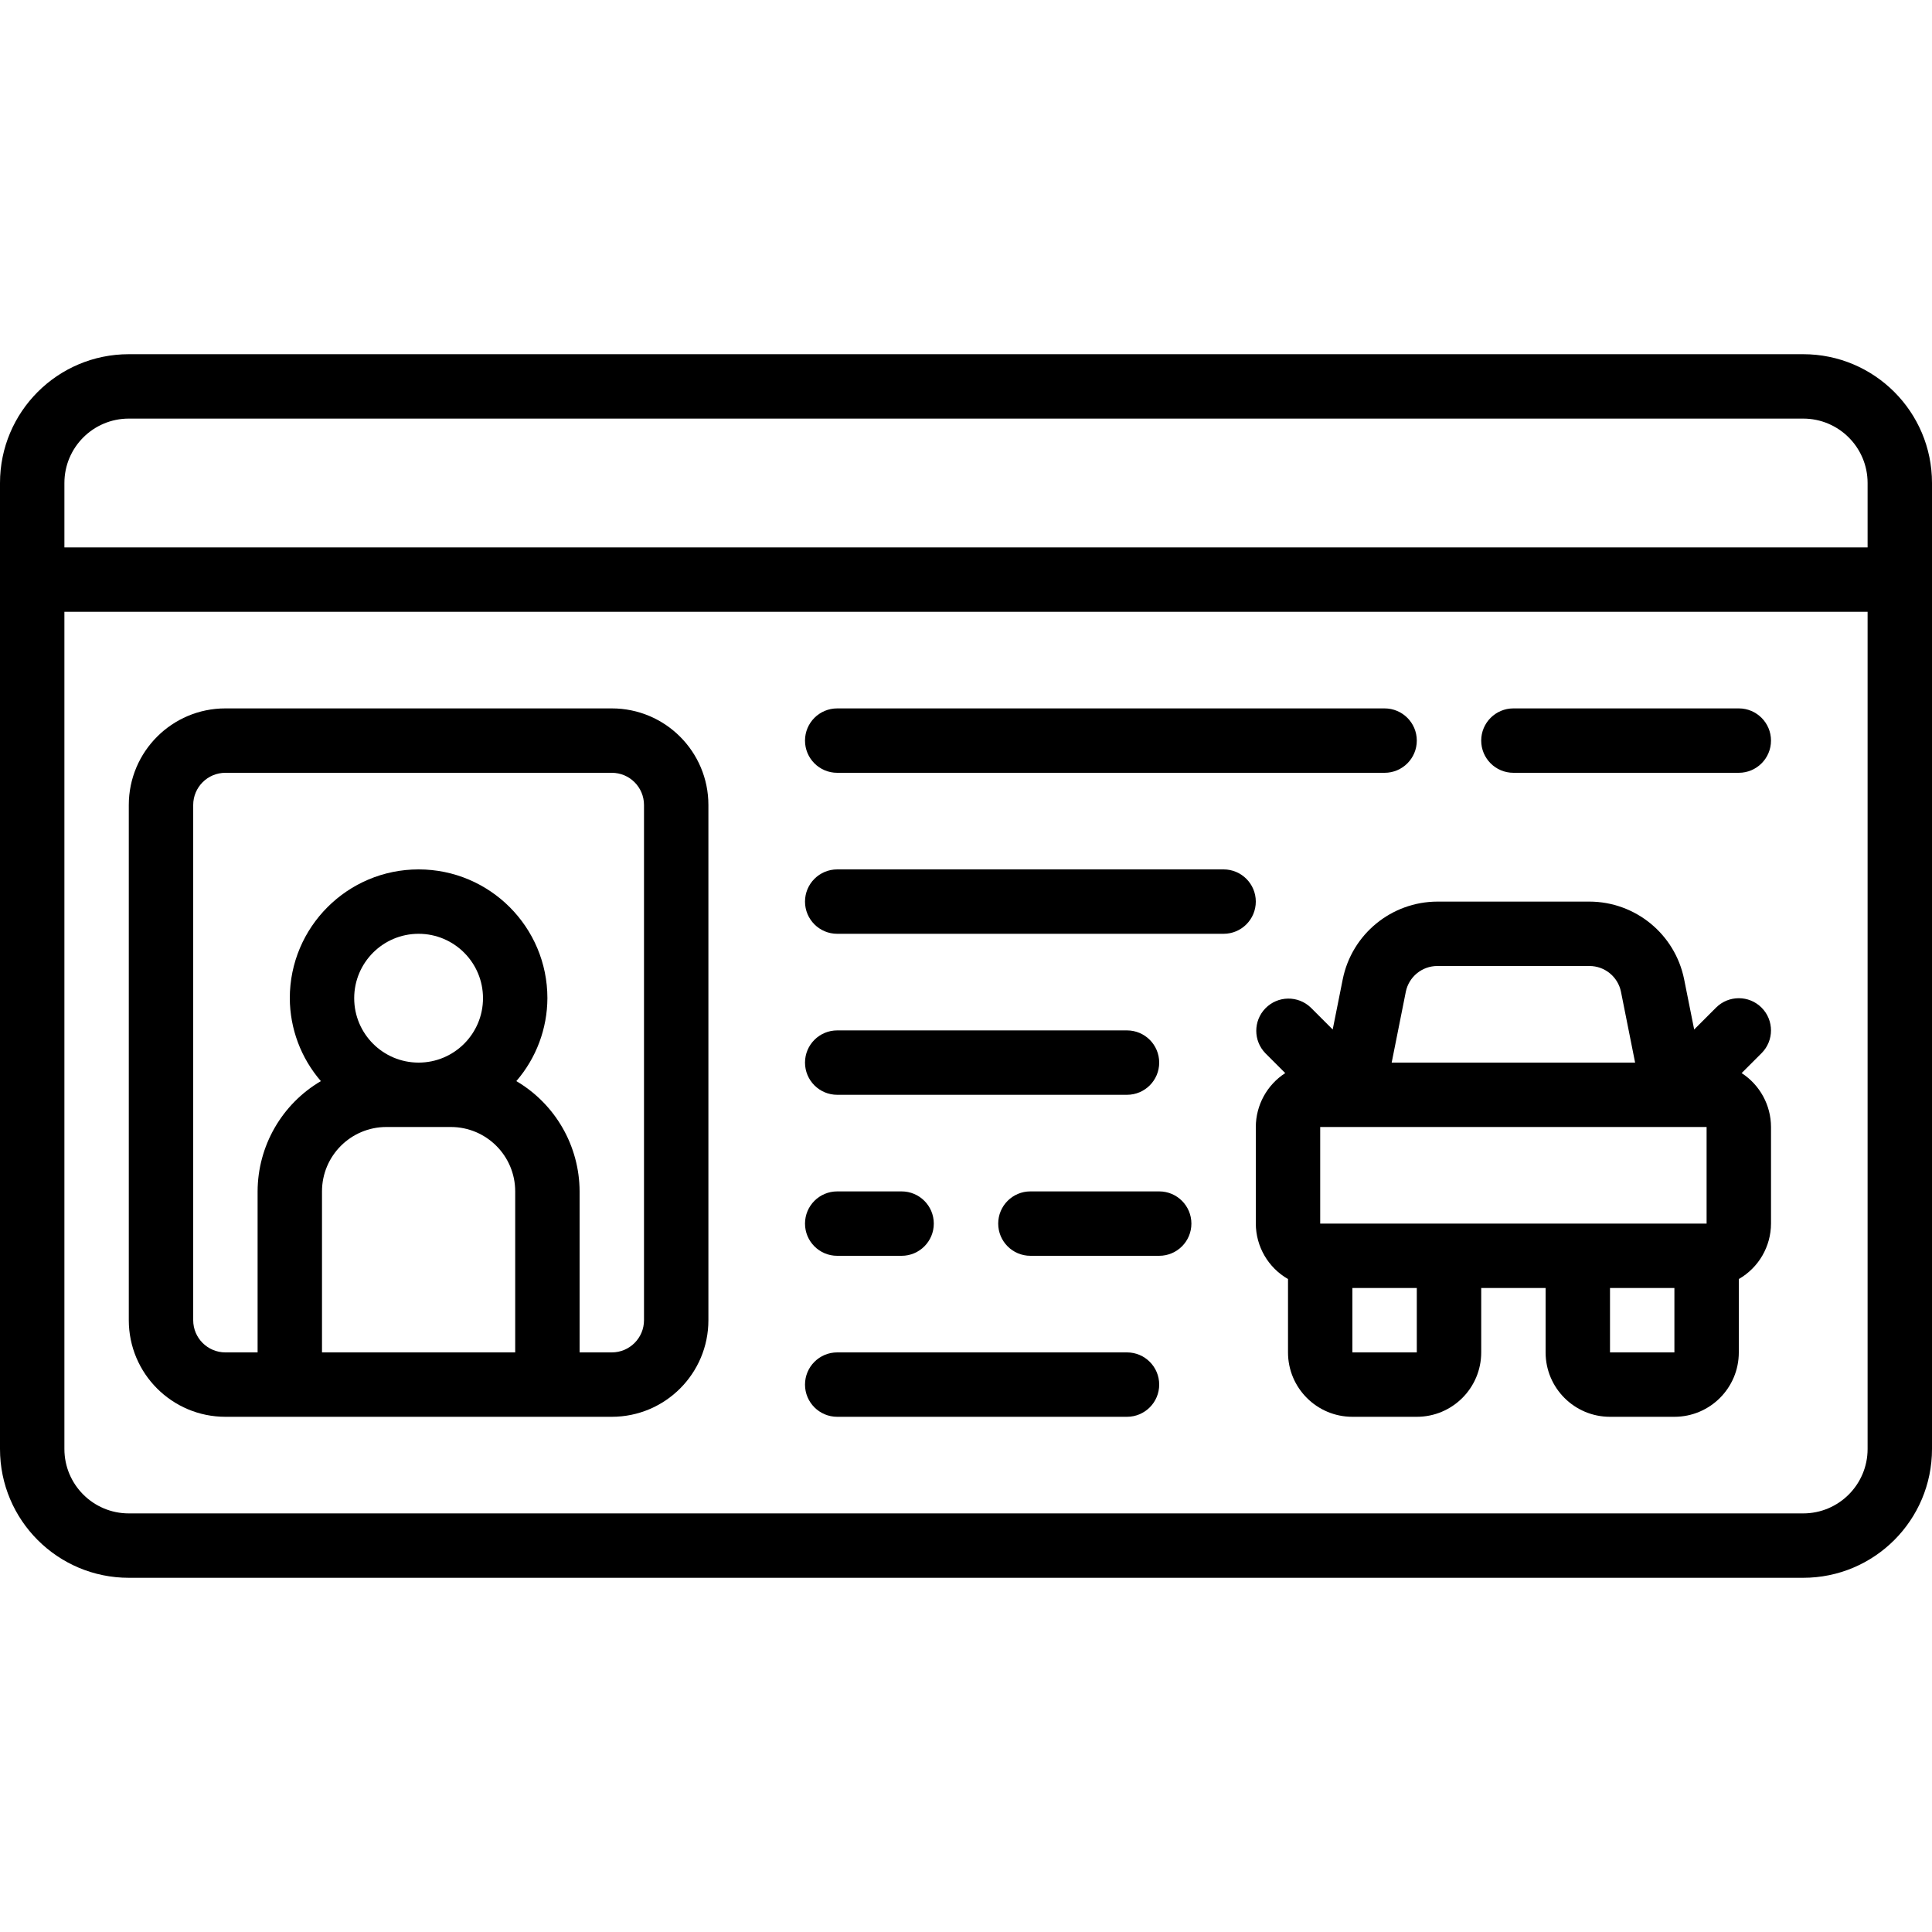
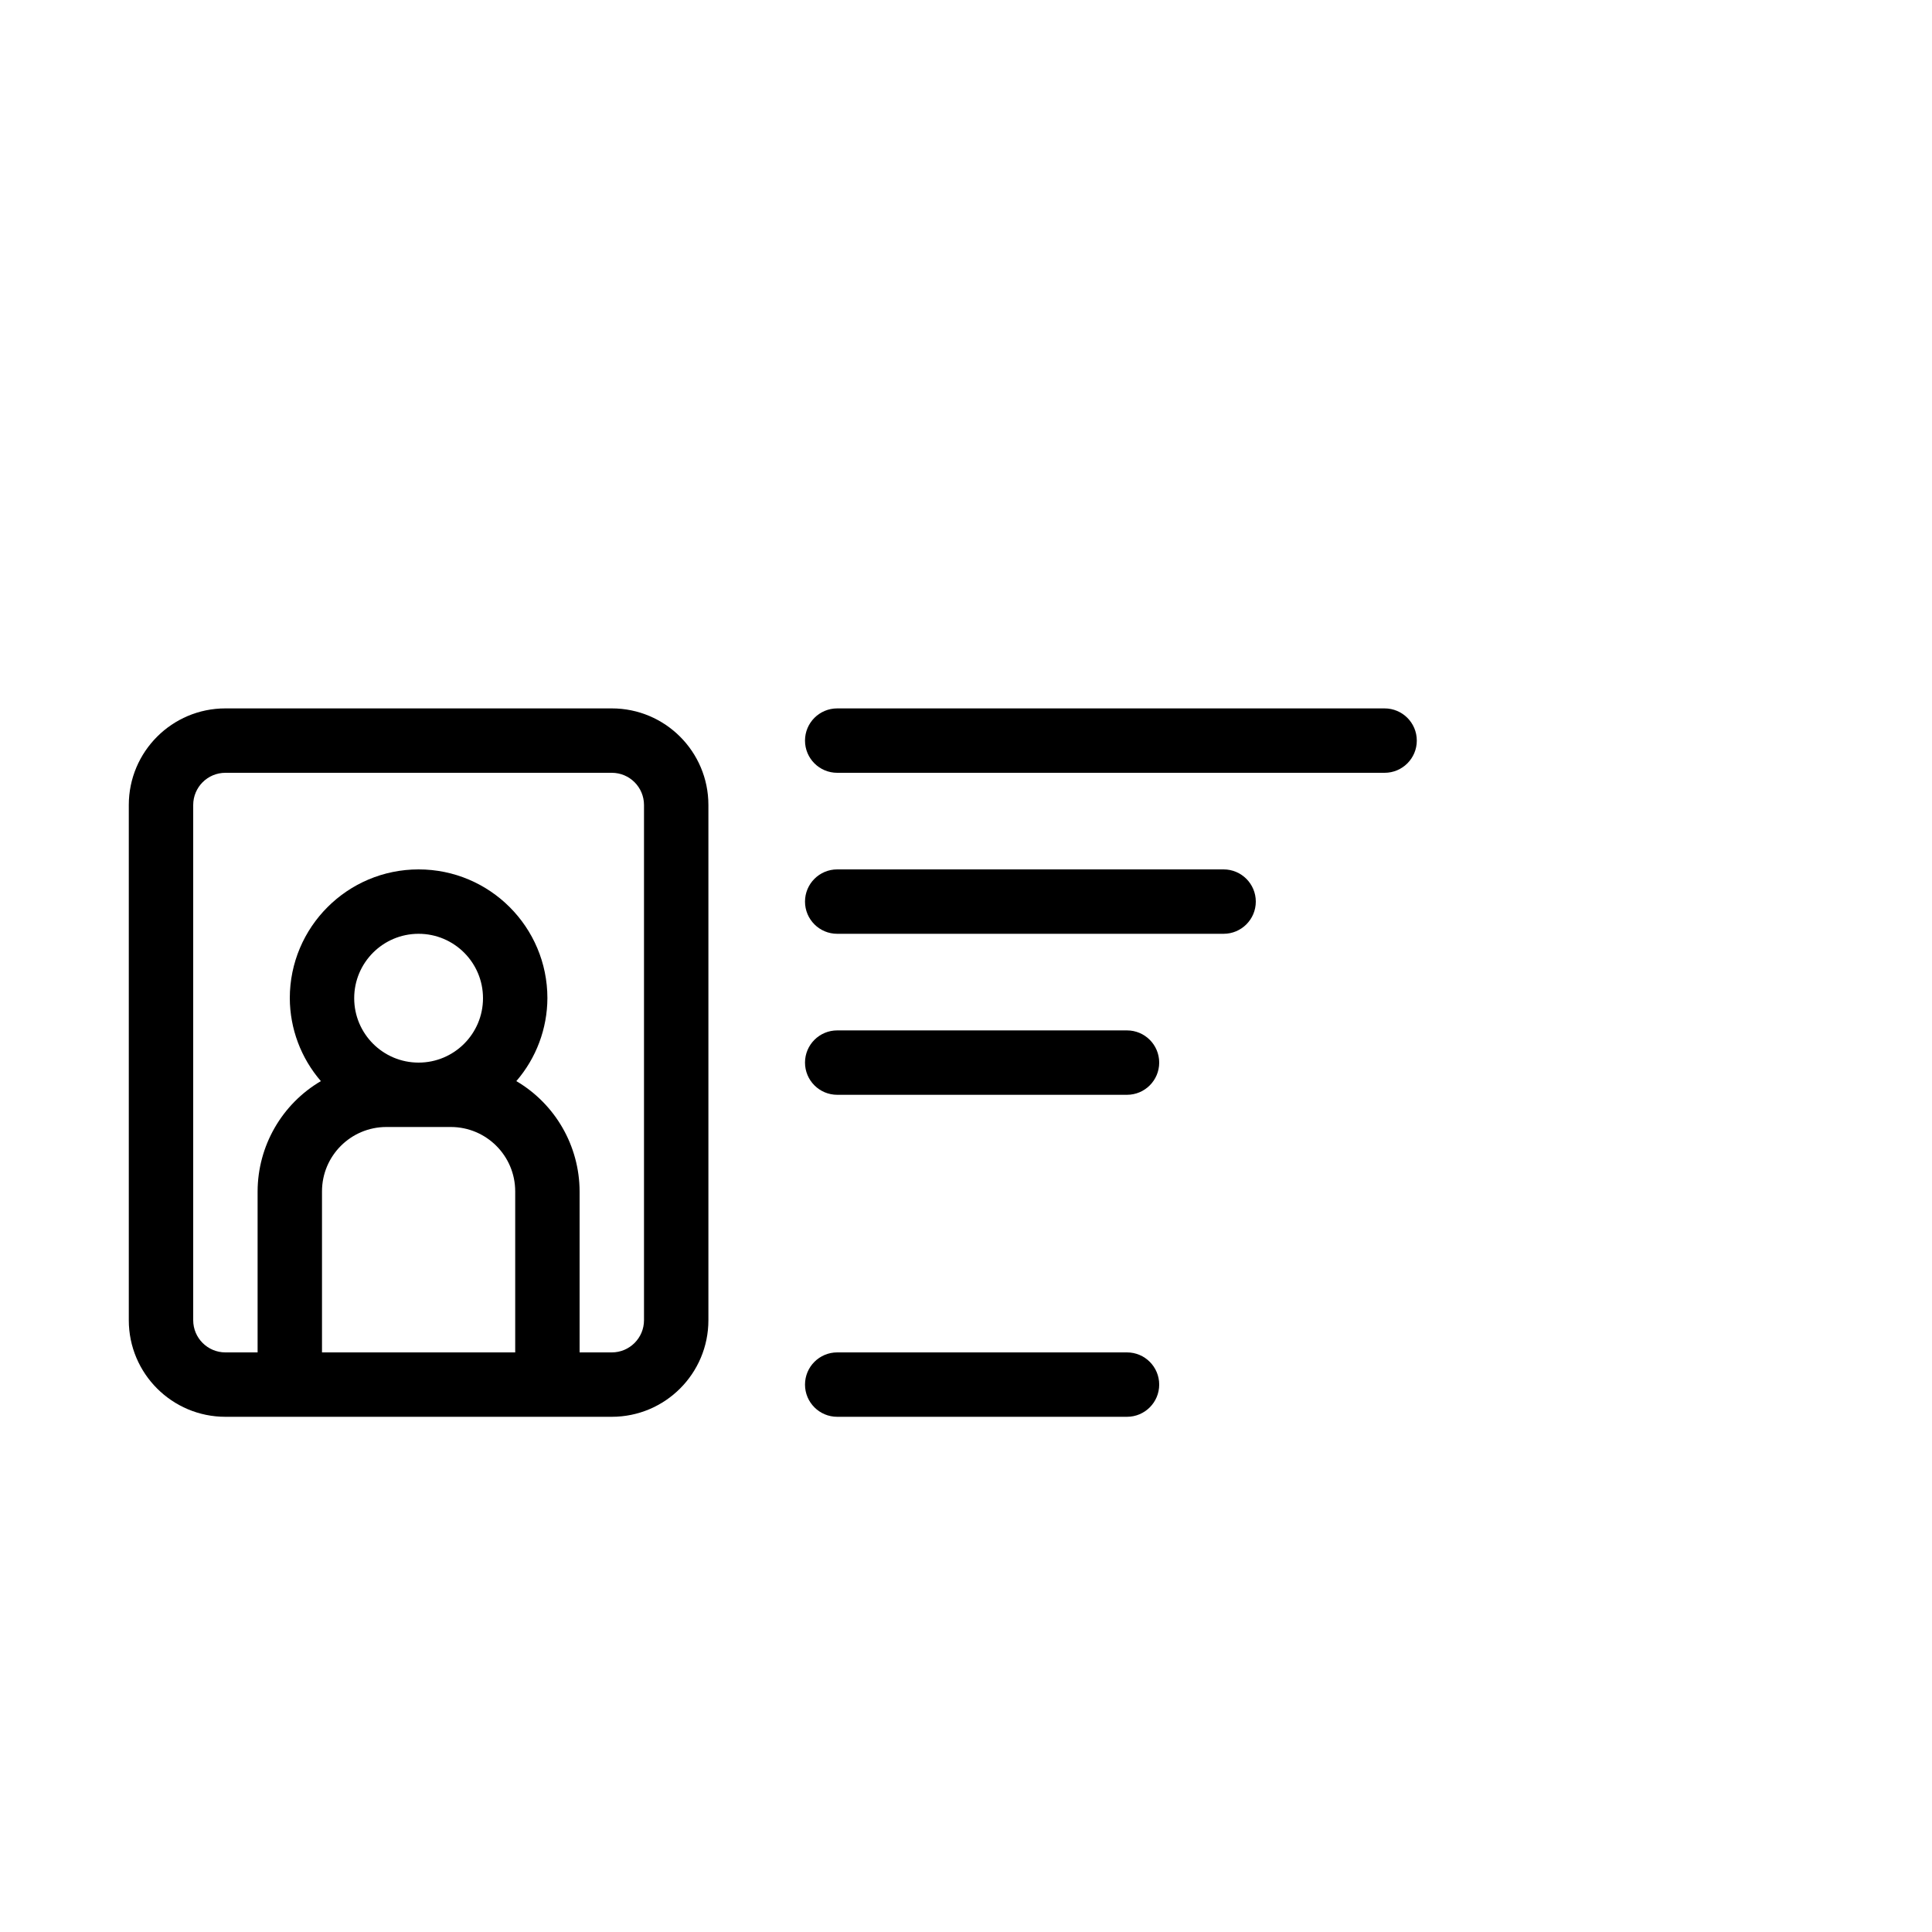
<svg xmlns="http://www.w3.org/2000/svg" id="Capa_1" enable-background="new 0 0 512 512" height="512" viewBox="0 0 512 512" width="512">
  <g>
-     <path d="m477.867 93.867h-443.734c-18.851 0-34.133 15.282-34.133 34.133v256c0 18.851 15.282 34.133 34.133 34.133h443.733c18.852 0 34.134-15.282 34.134-34.133v-256c0-18.851-15.282-34.133-34.133-34.133zm-443.734 17.066h443.733c9.426 0 17.067 7.641 17.067 17.067v17.067h-477.866v-17.067c0-9.426 7.641-17.067 17.066-17.067zm443.734 290.134h-443.734c-9.426 0-17.067-7.641-17.067-17.067v-221.867h477.867v221.867c0 9.426-7.641 17.067-17.066 17.067z" />
    <path d="m162.133 187.733h-102.4c-14.138 0-25.6 11.462-25.6 25.6v136.533c0 14.138 11.462 25.6 25.6 25.6h102.4c14.138 0 25.6-11.462 25.6-25.6v-136.533c0-14.138-11.461-25.6-25.6-25.6zm-76.8 170.667v-42.667c0-9.426 7.641-17.067 17.067-17.067h17.067c9.426 0 17.067 7.641 17.067 17.067v42.667zm25.6-76.8c-9.426 0-17.067-7.641-17.067-17.067s7.641-17.067 17.067-17.067 17.067 7.642 17.067 17.067c0 9.426-7.641 17.067-17.067 17.067zm59.734 68.267c0 4.713-3.821 8.533-8.533 8.533h-8.534v-42.667c-.036-12.02-6.409-23.129-16.768-29.227 5.28-6.106 8.201-13.901 8.235-21.973 0-18.851-15.282-34.133-34.133-34.133s-34.134 15.282-34.134 34.133c.034 8.073 2.954 15.867 8.235 21.973-10.359 6.097-16.732 17.207-16.768 29.227v42.667h-8.533c-4.713 0-8.533-3.821-8.533-8.533v-136.534c0-4.713 3.821-8.533 8.533-8.533h102.4c4.713 0 8.533 3.82 8.533 8.533z" />
-     <path d="m460.8 187.733h-59.733c-4.713 0-8.533 3.821-8.533 8.533s3.82 8.533 8.533 8.533h59.733c4.713 0 8.533-3.821 8.533-8.533s-3.82-8.533-8.533-8.533z" />
    <path d="m221.867 204.8h145.067c4.713 0 8.533-3.821 8.533-8.533s-3.82-8.533-8.533-8.533h-145.067c-4.713 0-8.533 3.821-8.533 8.533s3.82 8.533 8.533 8.533z" />
-     <path d="m466.833 267.034c-3.332-3.331-8.734-3.331-12.066 0l-5.794 5.794-2.662-13.312c-2.413-11.955-12.909-20.56-25.105-20.582h-40.277c-12.19.031-22.676 8.633-25.088 20.582l-2.662 13.312-5.794-5.794c-3.39-3.274-8.792-3.181-12.066.209-3.194 3.307-3.194 8.55 0 11.857l5.282 5.282c-4.849 3.135-7.784 8.51-7.799 14.285v25.6c.018 6.07 3.27 11.67 8.533 14.694v19.439c0 9.426 7.641 17.067 17.067 17.067h17.067c9.426 0 17.067-7.641 17.067-17.067v-17.067h17.064v17.067c0 9.426 7.641 17.067 17.067 17.067h17.067c9.426 0 17.067-7.641 17.067-17.067v-19.439c5.263-3.024 8.515-8.624 8.533-14.694v-25.6c-.012-5.771-2.94-11.145-7.782-14.285l5.282-5.282c3.33-3.333 3.33-8.734-.001-12.066zm-14.566 57.233h-102.4v-25.6h102.4zm-71.339-68.267h40.277c4.059-.005 7.559 2.85 8.371 6.827l3.746 18.773h-64.512l3.746-18.773c.813-3.977 4.313-6.832 8.372-6.827zm-5.461 102.4h-17.067v-17.067h17.067zm51.2 0v-17.067h17.067v17.067z" />
    <path d="m324.267 230.4h-102.4c-4.713 0-8.533 3.821-8.533 8.533 0 4.713 3.821 8.533 8.533 8.533h102.4c4.713 0 8.533-3.821 8.533-8.533s-3.82-8.533-8.533-8.533z" />
    <path d="m221.867 290.133h76.8c4.713 0 8.533-3.821 8.533-8.533s-3.82-8.533-8.533-8.533h-76.8c-4.713 0-8.533 3.82-8.533 8.533s3.82 8.533 8.533 8.533z" />
-     <path d="m221.867 332.8h17.067c4.713 0 8.533-3.82 8.533-8.533s-3.821-8.533-8.533-8.533h-17.067c-4.713 0-8.533 3.821-8.533 8.533s3.82 8.533 8.533 8.533z" />
    <path d="m298.667 358.4h-76.8c-4.713 0-8.533 3.82-8.533 8.533s3.821 8.533 8.533 8.533h76.8c4.713 0 8.533-3.82 8.533-8.533s-3.82-8.533-8.533-8.533z" />
-     <path d="m307.2 315.733h-34.133c-4.713 0-8.533 3.821-8.533 8.533s3.82 8.533 8.533 8.533h34.133c4.713 0 8.533-3.82 8.533-8.533s-3.82-8.533-8.533-8.533z" />
  </g>
</svg>